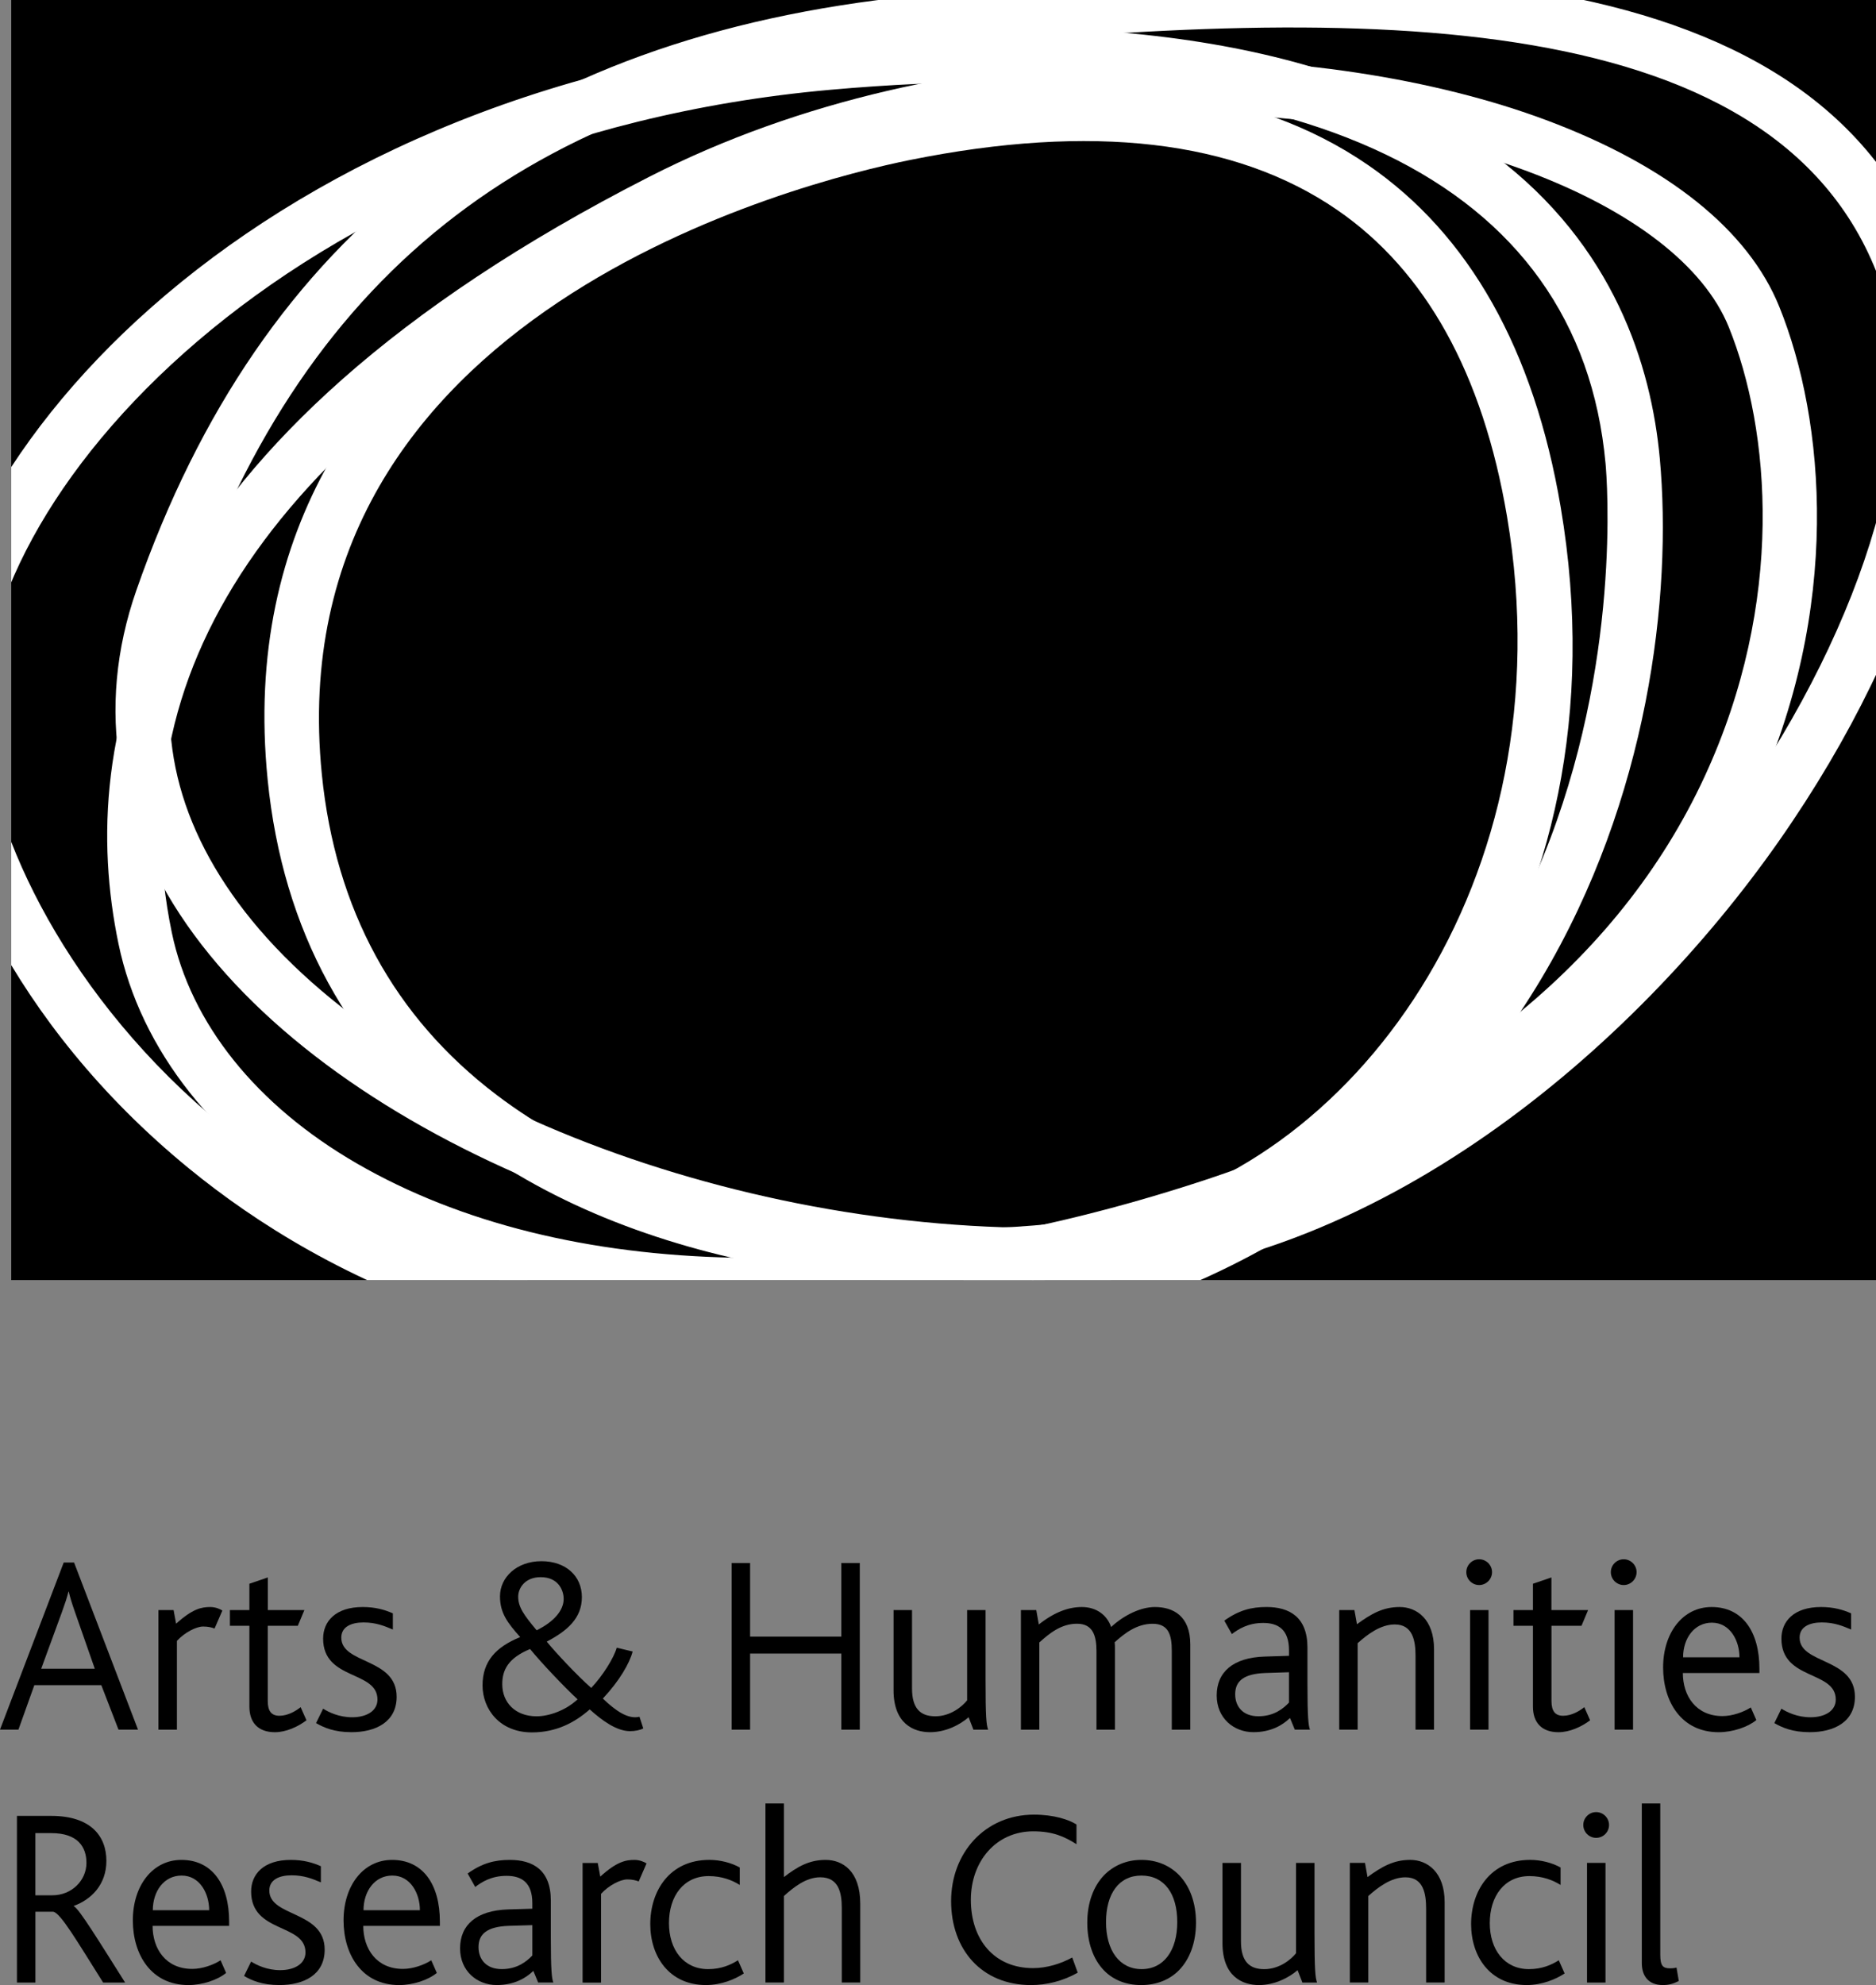
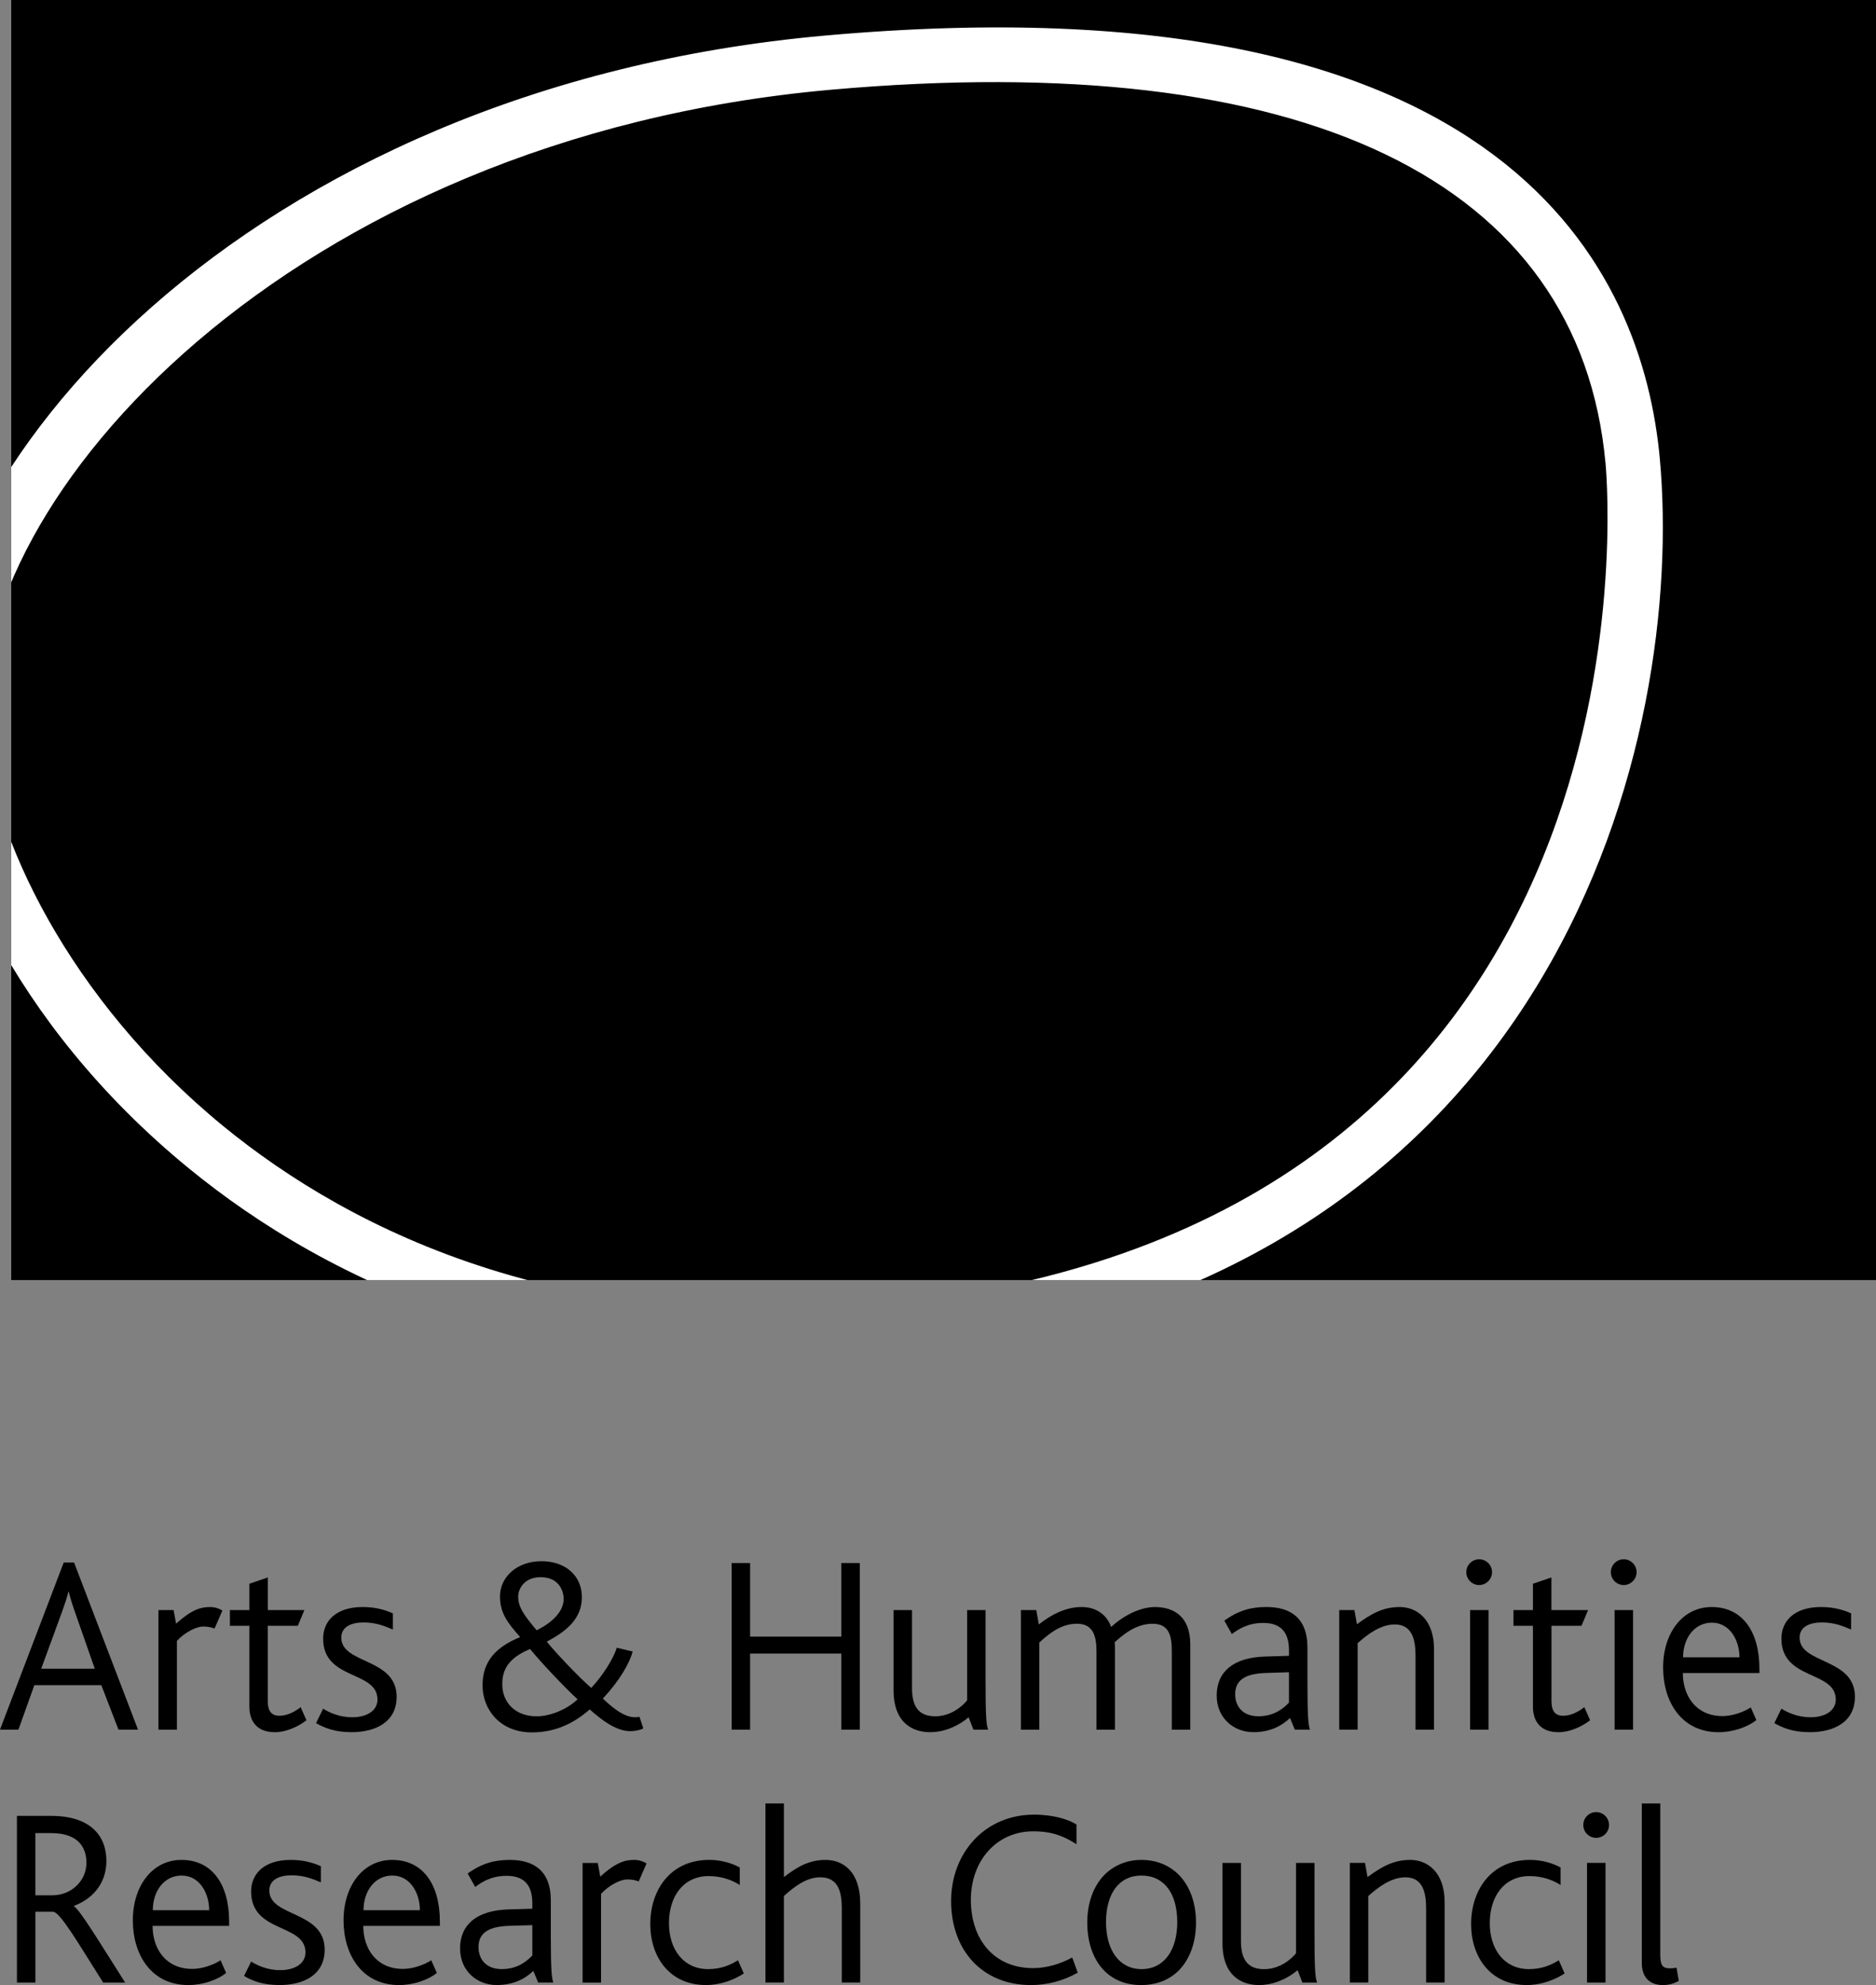
<svg xmlns="http://www.w3.org/2000/svg" xmlns:xlink="http://www.w3.org/1999/xlink" version="1.1" id="Layer_1" x="0px" y="0px" width="89.822px" height="95px" viewBox="-11.785 -12.464 89.822 95" enable-background="new -11.785 -12.464 89.822 95" xml:space="preserve">
  <rect x="-11.785" y="-12.464" width="89.822" height="95" fill="#808080" stroke="none" />
  <g>
    <g>
      <g>
        <polygon id="SVGID_1_" points="-11.247,-12.464 78.037,-12.464 78.037,48.797 -11.247,48.797    " />
      </g>
      <g>
        <defs>
          <rect id="SVGID_2_" x="-11.247" y="-12.464" width="89.284" height="61.261" />
        </defs>
        <clipPath id="SVGID_3_">
          <use xlink:href="#SVGID_2_" overflow="visible" />
        </clipPath>
        <path clip-path="url(#SVGID_3_)" fill="#FFFFFF" d="M27.753-10.765C-0.164-8.281-16.073,10.298-15.191,22.522l0,0     c0.381,5.27,3.871,13.914,12.454,20.933c6.482,5.302,17.857,11.152,35.235,8.92c30.589-3.93,36.392-29.782,35.187-42.901     C66.874,0.659,60.609-13.69,27.753-10.765z M27.983-8.168c22.68-2.018,35.859,4.332,37.104,17.879     c0.134,1.447,2.846,35.48-32.922,40.076c-16.456,2.114-27.166-3.375-33.251-8.352c-7.431-6.078-11.131-13.973-11.502-19.102l0,0     C-13.375,11.441,2.04-5.857,27.983-8.168z" />
      </g>
      <g>
        <defs>
          <rect id="SVGID_4_" x="-11.247" y="-12.464" width="89.284" height="61.261" />
        </defs>
        <clipPath id="SVGID_5_">
          <use xlink:href="#SVGID_4_" overflow="visible" />
        </clipPath>
-         <path clip-path="url(#SVGID_5_)" fill="#FFFFFF" d="M31.929-12.655C12.909-10.704,0.747-1.401-5.256,15.787l0,0     c-1.973,5.649-1.015,11.353,2.769,16.491C5.032,42.49,22.935,49.468,40.081,48.873c14.03-0.485,26.415-11.228,33.328-21.116     c6.858-9.809,9.719-20.187,7.465-27.083C75.771-14.926,54.336-14.949,31.929-12.655z M-0.387,30.732     c-3.297-4.478-4.107-9.216-2.407-14.086l0,0C2.918,0.288,14.036-8.198,32.194-10.06c21.319-2.185,41.674-2.298,46.201,11.545     c2.005,6.132-0.723,15.625-7.123,24.777c-6.554,9.374-18.213,19.552-31.28,20.005C23.904,46.825,6.545,40.146-0.387,30.732z" />
      </g>
      <g>
        <defs>
-           <rect id="SVGID_6_" x="-11.247" y="-12.464" width="89.284" height="61.261" />
-         </defs>
+           </defs>
        <clipPath id="SVGID_7_">
          <use xlink:href="#SVGID_6_" overflow="visible" />
        </clipPath>
        <path clip-path="url(#SVGID_7_)" fill="#FFFFFF" d="M19.303-4.004C-5.394,8.593-8.15,22.907-6.112,32.7     c1.057,5.082,4.647,9.62,10.108,12.775c10.553,6.099,26.101,6.475,42.655,1.034c15.544-5.112,22.465-14.069,25.532-20.685     c4.245-9.151,3.416-18.198,1.222-23.612c-1.483-3.668-5.342-6.756-11.159-8.928C51.783-10.624,33.883-11.441,19.303-4.004z      M5.302,43.216c-4.809-2.779-7.956-6.702-8.86-11.047C-6.253,19.22,1.837,7.831,20.488-1.68     C34.366-8.76,51.389-7.987,61.332-4.273c5.042,1.881,8.471,4.532,9.657,7.463c1.986,4.908,2.723,13.142-1.17,21.536     C65.73,33.54,57.438,40.216,45.838,44.031C29.987,49.24,15.212,48.944,5.302,43.216z" />
      </g>
      <g>
        <defs>
-           <rect id="SVGID_8_" x="-11.247" y="-12.464" width="89.284" height="61.261" />
-         </defs>
+           </defs>
        <clipPath id="SVGID_9_">
          <use xlink:href="#SVGID_8_" overflow="visible" />
        </clipPath>
        <path clip-path="url(#SVGID_9_)" fill="#FFFFFF" d="M31.263-7.362C25.785-6.253-1.419,0.506,1.031,24.862l0,0     c0.724,7.203,3.878,12.973,9.378,17.146c8.682,6.593,21.926,7.919,31.201,6.308c12.853-2.232,24.663-16.827,21.33-36.51     c-1.277-7.539-4.382-13.049-9.231-16.377C48.238-8.329,40.686-9.268,31.263-7.362z M11.984,39.93     c-4.898-3.718-7.71-8.876-8.359-15.331l0,0C1.401,2.481,26.688-3.775,31.779-4.806c8.705-1.759,15.588-0.959,20.454,2.385     c4.242,2.912,6.979,7.846,8.135,14.662c2.967,17.53-7.534,31.477-19.206,33.505C32.445,47.26,20.041,46.048,11.984,39.93z" />
      </g>
    </g>
    <path d="M-5.795,82.414c-1.295-2.046-2.203-3.532-2.457-3.654v-0.014c0.835-0.302,1.561-1.016,1.561-2.154   c0-1.197-0.762-2.153-2.638-2.153h-1.645v7.976h0.884v-3.389h0.859c0.352,0.073,1.101,1.354,2.384,3.389H-5.795L-5.795,82.414z    M-7.646,76.689c0,0.836-0.702,1.55-1.634,1.55h-0.811v-2.976h0.762C-8.058,75.263-7.646,75.929-7.646,76.689L-7.646,76.689z" />
    <path d="M-0.814,79.702c0-0.071,0-0.143,0-0.204c0-1.779-0.81-2.953-2.287-2.953c-1.379,0-2.324,1.233-2.324,2.893   c0,1.634,0.872,3.097,2.663,3.097c0.665,0,1.392-0.241,1.803-0.581l-0.265-0.605c-0.339,0.219-0.872,0.413-1.356,0.413   c-1.272,0-1.899-0.968-1.899-2.059H-0.814L-0.814,79.702z M-1.77,78.953h-2.698c0-0.908,0.533-1.659,1.38-1.659   C-2.217,77.295-1.77,78.154-1.77,78.953L-1.77,78.953z" />
    <path d="M3.76,80.84c0-1.875-2.65-1.548-2.65-2.831c0-0.521,0.484-0.727,1.065-0.727c0.594,0,1.005,0.169,1.403,0.339v-0.773   c-0.374-0.169-0.835-0.303-1.44-0.303c-1.307,0-1.899,0.69-1.899,1.512c0,2.01,2.602,1.514,2.602,2.917   c0,0.532-0.509,0.847-1.211,0.847c-0.629,0-1.125-0.242-1.391-0.411L-0.1,82.099c0.374,0.219,0.872,0.435,1.695,0.435   C2.768,82.534,3.76,82.04,3.76,80.84L3.76,80.84z" />
    <path d="M9.276,79.702c0-0.071,0-0.143,0-0.204c0-1.779-0.811-2.953-2.288-2.953c-1.38,0-2.324,1.233-2.324,2.893   c0,1.634,0.872,3.097,2.664,3.097c0.665,0,1.391-0.241,1.802-0.581l-0.267-0.605c-0.339,0.219-0.872,0.413-1.356,0.413   c-1.27,0-1.899-0.968-1.899-2.059H9.276L9.276,79.702z M8.32,78.953h-2.7c0-0.908,0.533-1.659,1.38-1.659   C7.872,77.295,8.32,78.154,8.32,78.953L8.32,78.953z" />
    <path d="M14.709,82.414c-0.074-0.182-0.121-0.569-0.121-2.19v-1.742c0-1.464-0.872-1.937-1.961-1.937   c-0.726,0-1.331,0.156-2.021,0.652l0.363,0.643c0.302-0.23,0.762-0.532,1.501-0.532c0.725,0,1.233,0.325,1.233,1.307   c0,0.048,0,0.181,0,0.266l-1.161,0.034c-1.513,0.05-2.299,0.739-2.299,1.864c0,1.092,0.823,1.755,1.754,1.755   c0.848,0,1.403-0.339,1.754-0.678l0.23,0.557h0.726V82.414z M13.703,81.119c-0.266,0.278-0.713,0.652-1.464,0.652   c-0.75,0-1.113-0.471-1.113-1.053c0-0.629,0.413-0.979,1.44-1.017l1.137-0.034V81.119L13.703,81.119z" />
    <path d="M19.171,76.714c-0.11-0.072-0.327-0.169-0.582-0.169c-0.411,0-0.848,0.084-1.633,0.8l-0.121-0.654h-0.726v5.725h0.884   v-4.247c0.363-0.4,0.919-0.69,1.258-0.69c0.243,0,0.423,0.048,0.545,0.097L19.171,76.714L19.171,76.714z" />
    <path d="M23.828,81.98l-0.279-0.632c-0.351,0.219-0.798,0.424-1.428,0.424c-1.174,0-1.876-0.934-1.876-2.201   c0-1.295,0.702-2.251,1.9-2.251c0.629,0,1.125,0.194,1.489,0.424v-0.836c-0.388-0.219-0.933-0.364-1.452-0.364   c-1.912,0-2.832,1.49-2.832,3.074c0,1.55,0.907,2.916,2.662,2.916C22.752,82.534,23.405,82.258,23.828,81.98L23.828,81.98z" />
    <path d="M29.403,82.414v-3.776c0-1.56-0.847-2.093-1.658-2.093c-0.799,0-1.368,0.339-1.997,0.822v-3.522h-0.884v8.567h0.884v-4.139   c0.459-0.411,1.052-0.896,1.742-0.896c0.896,0,1.029,0.763,1.029,1.477v3.559h0.884V82.414z" />
    <path d="M39.817,81.942l-0.264-0.726c-0.533,0.29-1.2,0.508-1.876,0.508c-1.864,0-2.978-1.367-2.978-3.268   c0-1.85,1.212-3.279,2.989-3.279c0.944,0,1.5,0.256,2.069,0.617V74.85c-0.362-0.23-1.077-0.471-2.033-0.471   c-2.348,0-3.97,1.827-3.97,4.139c0,2.322,1.466,4.017,3.825,4.017C38.32,82.534,39.084,82.353,39.817,81.942L39.817,81.942z" />
    <path d="M45.479,79.548c0-0.944-0.291-1.732-0.8-2.266c-0.46-0.472-1.077-0.737-1.813-0.737c-0.714,0-1.331,0.266-1.793,0.737   c-0.508,0.533-0.8,1.321-0.8,2.266c0,0.942,0.281,1.754,0.8,2.286c0.448,0.461,1.064,0.701,1.779,0.701   c0.739,0,1.367-0.254,1.814-0.712C45.188,81.288,45.479,80.49,45.479,79.548L45.479,79.548z M44.582,79.521   c0,1.356-0.642,2.251-1.706,2.251c-1.063,0-1.705-0.895-1.705-2.251c0-1.354,0.616-2.227,1.694-2.227   C43.966,77.295,44.582,78.166,44.582,79.521L44.582,79.521z" />
    <path d="M51.275,82.414c-0.085-0.242-0.123-0.594-0.123-2.396v-3.329h-0.884v4.323c-0.242,0.302-0.797,0.762-1.524,0.762   c-0.713,0-1.112-0.375-1.112-1.331v-3.752h-0.885v3.837c0,1.609,0.969,2.007,1.745,2.007c0.76,0,1.427-0.351,1.851-0.712   l0.23,0.593L51.275,82.414L51.275,82.414z" />
    <path d="M57.384,82.414v-3.849c0-1.428-0.823-2.021-1.646-2.021c-0.799,0-1.368,0.327-2.046,0.822l-0.122-0.679h-0.726v5.726h0.884   v-4.139c0.447-0.4,1.079-0.896,1.779-0.896c0.871,0,0.99,0.8,0.99,1.513v3.522H57.384L57.384,82.414z" />
    <path d="M63.129,81.98l-0.28-0.632c-0.35,0.219-0.798,0.424-1.428,0.424c-1.173,0-1.876-0.934-1.876-2.201   c0-1.295,0.703-2.251,1.898-2.251c0.63,0,1.125,0.194,1.491,0.424v-0.836c-0.389-0.219-0.933-0.364-1.453-0.364   c-1.911,0-2.83,1.49-2.83,3.074c0,1.55,0.905,2.916,2.661,2.916C62.051,82.534,62.704,82.258,63.129,81.98L63.129,81.98z" />
    <path d="M65.255,74.874c0-0.339-0.277-0.617-0.617-0.617c-0.339,0-0.616,0.278-0.616,0.617s0.277,0.616,0.616,0.616   C64.978,75.49,65.255,75.213,65.255,74.874L65.255,74.874z M65.086,82.414v-5.726h-0.885v5.726H65.086L65.086,82.414z" />
    <path d="M68.595,82.341l-0.109-0.642c-0.144,0.035-0.244,0.035-0.306,0.035c-0.339,0-0.472-0.108-0.472-0.652v-7.237h-0.884v7.637   c0,0.605,0.306,1.052,1.006,1.052C68.122,82.534,68.327,82.474,68.595,82.341L68.595,82.341z" />
    <path d="M-5.177,70.312l-3.061-7.998h-0.497l-3.051,7.998h0.883l0.762-2.129h3.207l0.823,2.129H-5.177L-5.177,70.312z    M-7.247,67.395h-2.565l0.992-2.709c0.145-0.401,0.242-0.691,0.314-0.981h0.013c0.061,0.267,0.157,0.58,0.302,0.992L-7.247,67.395   L-7.247,67.395z" />
    <path d="M-1.138,64.612c-0.11-0.072-0.327-0.169-0.582-0.169c-0.41,0-0.847,0.084-1.633,0.798l-0.121-0.652h-0.725v5.724h0.884   v-4.248c0.363-0.399,0.919-0.689,1.258-0.689c0.243,0,0.423,0.048,0.545,0.096L-1.138,64.612L-1.138,64.612z" />
    <path d="M2.889,69.864l-0.279-0.628c-0.229,0.181-0.605,0.411-1.017,0.411c-0.376,0-0.558-0.219-0.558-0.703v-3.604h1.44   l0.314-0.751H1.038v-1.562l-0.882,0.302v1.261h-0.933v0.751h0.933v3.871c0,0.739,0.398,1.222,1.222,1.222   C1.908,70.433,2.466,70.181,2.889,69.864L2.889,69.864z" />
    <path d="M7.206,68.739c0-1.876-2.65-1.549-2.65-2.832c0-0.521,0.484-0.726,1.064-0.726c0.594,0,1.005,0.17,1.405,0.339v-0.773   c-0.375-0.169-0.835-0.304-1.44-0.304c-1.307,0-1.899,0.689-1.899,1.513c0,2.009,2.602,1.513,2.602,2.917   c0,0.532-0.509,0.846-1.211,0.846c-0.629,0-1.125-0.242-1.391-0.411l-0.339,0.69c0.374,0.216,0.872,0.435,1.695,0.435   C6.214,70.433,7.206,69.937,7.206,68.739L7.206,68.739z" />
    <path d="M19.015,70.252l-0.182-0.558c-0.545,0.135-1.15-0.29-1.754-0.871c0.798-0.848,1.282-1.695,1.427-2.251l-0.762-0.182   c-0.132,0.482-0.678,1.354-1.222,1.924c-0.665-0.582-1.729-1.72-2.129-2.215c0.992-0.521,1.682-1.125,1.682-2.129   c0-1.017-0.775-1.72-1.936-1.72c-1.187,0-1.985,0.774-1.985,1.682c0,0.812,0.375,1.282,0.968,1.95   c-1.162,0.471-1.803,1.159-1.803,2.312c0,1.137,0.823,2.249,2.361,2.249c1.174,0,2.058-0.473,2.771-1.1   c0.604,0.544,1.295,1.04,1.924,1.04C18.615,70.384,18.858,70.338,19.015,70.252L19.015,70.252z M15.203,64.056   c0,0.544-0.459,1.09-1.294,1.5c-0.605-0.726-0.883-1.102-0.883-1.611c0-0.398,0.315-0.931,1.077-0.931   C14.961,63.015,15.203,63.656,15.203,64.056L15.203,64.056z M15.869,68.861c-0.594,0.556-1.405,0.812-1.96,0.812   c-1.029,0-1.646-0.666-1.646-1.537c0-0.678,0.278-1.246,1.332-1.683C14.125,67.105,15.227,68.266,15.869,68.861L15.869,68.861z" />
    <polygon points="29.381,70.312 29.381,62.337 28.498,62.337 28.498,65.859 24.129,65.859 24.129,62.337 23.245,62.337    23.245,70.312 24.129,70.312 24.129,66.67 28.498,66.67 28.498,70.312  " />
    <path d="M35.525,70.312c-0.085-0.242-0.122-0.594-0.122-2.396v-3.327h-0.882v4.32c-0.243,0.303-0.799,0.763-1.526,0.763   c-0.714,0-1.113-0.376-1.113-1.332v-3.751h-0.884v3.835c0,1.61,0.968,2.009,1.743,2.009c0.762,0,1.427-0.351,1.851-0.714   l0.23,0.594H35.525L35.525,70.312z" />
    <path d="M45.205,70.312v-4.078c0-1.368-0.822-1.791-1.695-1.791c-0.664,0-1.464,0.374-2.095,0.956   c-0.194-0.568-0.702-0.956-1.403-0.956c-0.616,0-1.295,0.23-2.059,0.835l-0.122-0.689h-0.735v5.724h0.882v-4.175   c0.46-0.412,1.029-0.896,1.803-0.896c0.752,0,0.933,0.558,0.933,1.321v3.751h0.884v-3.86c0-0.108,0-0.229-0.013-0.326   c0.447-0.399,1.04-0.884,1.816-0.884c0.763,0,0.919,0.534,0.919,1.296v3.774L45.205,70.312L45.205,70.312z" />
    <path d="M50.938,70.312c-0.075-0.182-0.123-0.568-0.123-2.19V66.38c0-1.464-0.872-1.938-1.961-1.938   c-0.726,0-1.329,0.157-2.02,0.653l0.362,0.642c0.305-0.229,0.763-0.532,1.501-0.532c0.726,0,1.234,0.325,1.234,1.307   c0,0.049,0,0.181,0,0.266l-1.162,0.036c-1.513,0.048-2.299,0.737-2.299,1.862c0,1.09,0.823,1.756,1.756,1.756   c0.848,0,1.403-0.339,1.753-0.678l0.23,0.556h0.728V70.312z M49.93,69.017c-0.263,0.278-0.711,0.654-1.464,0.654   c-0.75,0-1.111-0.473-1.111-1.053c0-0.631,0.411-0.981,1.439-1.017l1.136-0.037V69.017L49.93,69.017z" />
    <path d="M56.876,70.312v-3.848c0-1.429-0.821-2.021-1.645-2.021c-0.801,0-1.368,0.327-2.046,0.823l-0.122-0.678h-0.726v5.724h0.881   v-4.139c0.447-0.398,1.079-0.896,1.779-0.896c0.871,0,0.993,0.799,0.993,1.512v3.522H56.876L56.876,70.312z" />
    <path d="M59.653,62.774c0-0.339-0.278-0.616-0.617-0.616s-0.615,0.277-0.615,0.616s0.276,0.617,0.615,0.617   S59.653,63.113,59.653,62.774L59.653,62.774z M59.484,70.312v-5.724h-0.881v5.724H59.484L59.484,70.312z" />
    <path d="M64.349,69.864l-0.277-0.628c-0.231,0.181-0.604,0.411-1.017,0.411c-0.373,0-0.556-0.219-0.556-0.703v-3.604h1.438   l0.315-0.751h-1.756v-1.562l-0.884,0.302v1.261h-0.933v0.751h0.933v3.871c0,0.739,0.399,1.222,1.223,1.222   C63.371,70.433,63.927,70.181,64.349,69.864L64.349,69.864z" />
    <path d="M66.574,62.774c0-0.339-0.278-0.616-0.617-0.616s-0.616,0.277-0.616,0.616s0.277,0.617,0.616,0.617   S66.574,63.113,66.574,62.774L66.574,62.774z M66.404,70.312v-5.724h-0.883v5.724H66.404L66.404,70.312z" />
    <path d="M72.455,67.602c0-0.073,0-0.145,0-0.207c0-1.778-0.813-2.952-2.289-2.952c-1.38,0-2.322,1.233-2.322,2.893   c0,1.634,0.872,3.098,2.661,3.098c0.664,0,1.39-0.242,1.803-0.581l-0.266-0.604c-0.339,0.217-0.873,0.413-1.354,0.413   c-1.272,0-1.899-0.97-1.899-2.059H72.455L72.455,67.602z M71.5,66.851h-2.7c0-0.907,0.534-1.659,1.382-1.659   C71.053,65.195,71.5,66.054,71.5,66.851L71.5,66.851z" />
    <path d="M77.028,68.739c0-1.876-2.649-1.549-2.649-2.832c0-0.521,0.483-0.726,1.063-0.726c0.594,0,1.006,0.17,1.403,0.339v-0.773   c-0.372-0.169-0.835-0.304-1.439-0.304c-1.306,0-1.898,0.689-1.898,1.513c0,2.009,2.603,1.513,2.603,2.917   c0,0.532-0.508,0.846-1.21,0.846c-0.63,0-1.125-0.242-1.393-0.411l-0.339,0.69c0.376,0.216,0.871,0.435,1.694,0.435   C76.034,70.433,77.028,69.937,77.028,68.739L77.028,68.739z" />
  </g>
</svg>